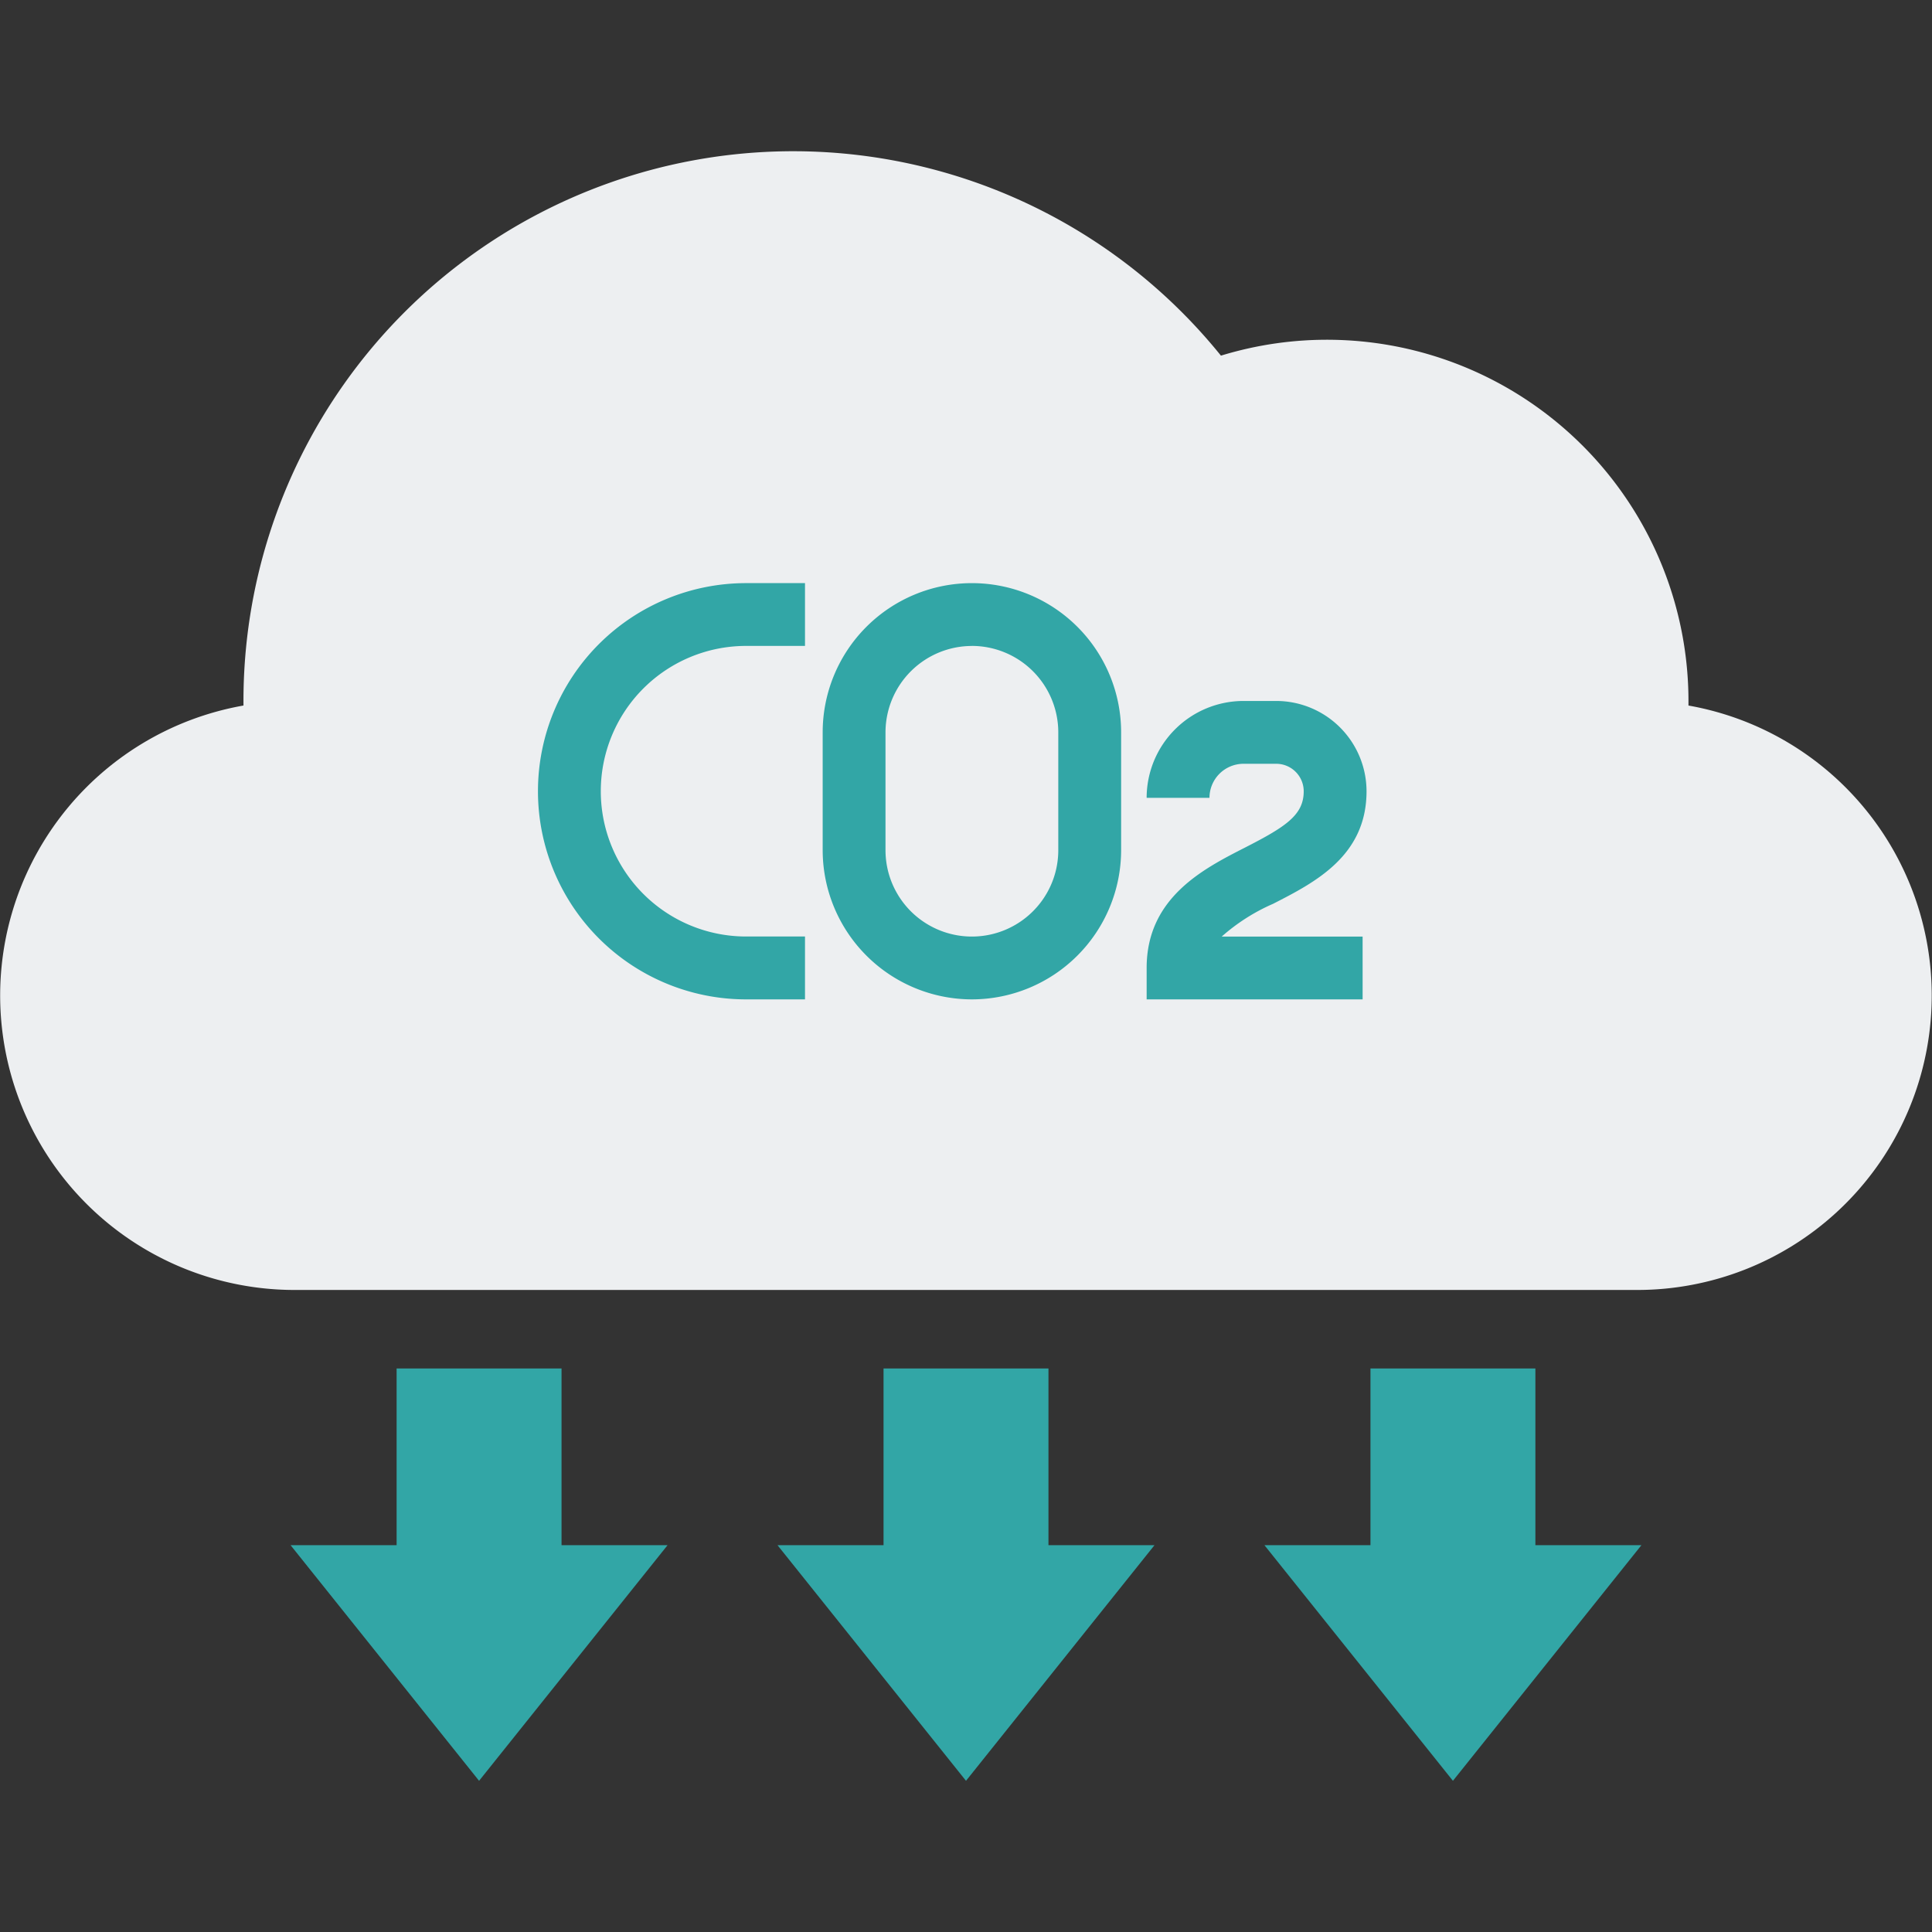
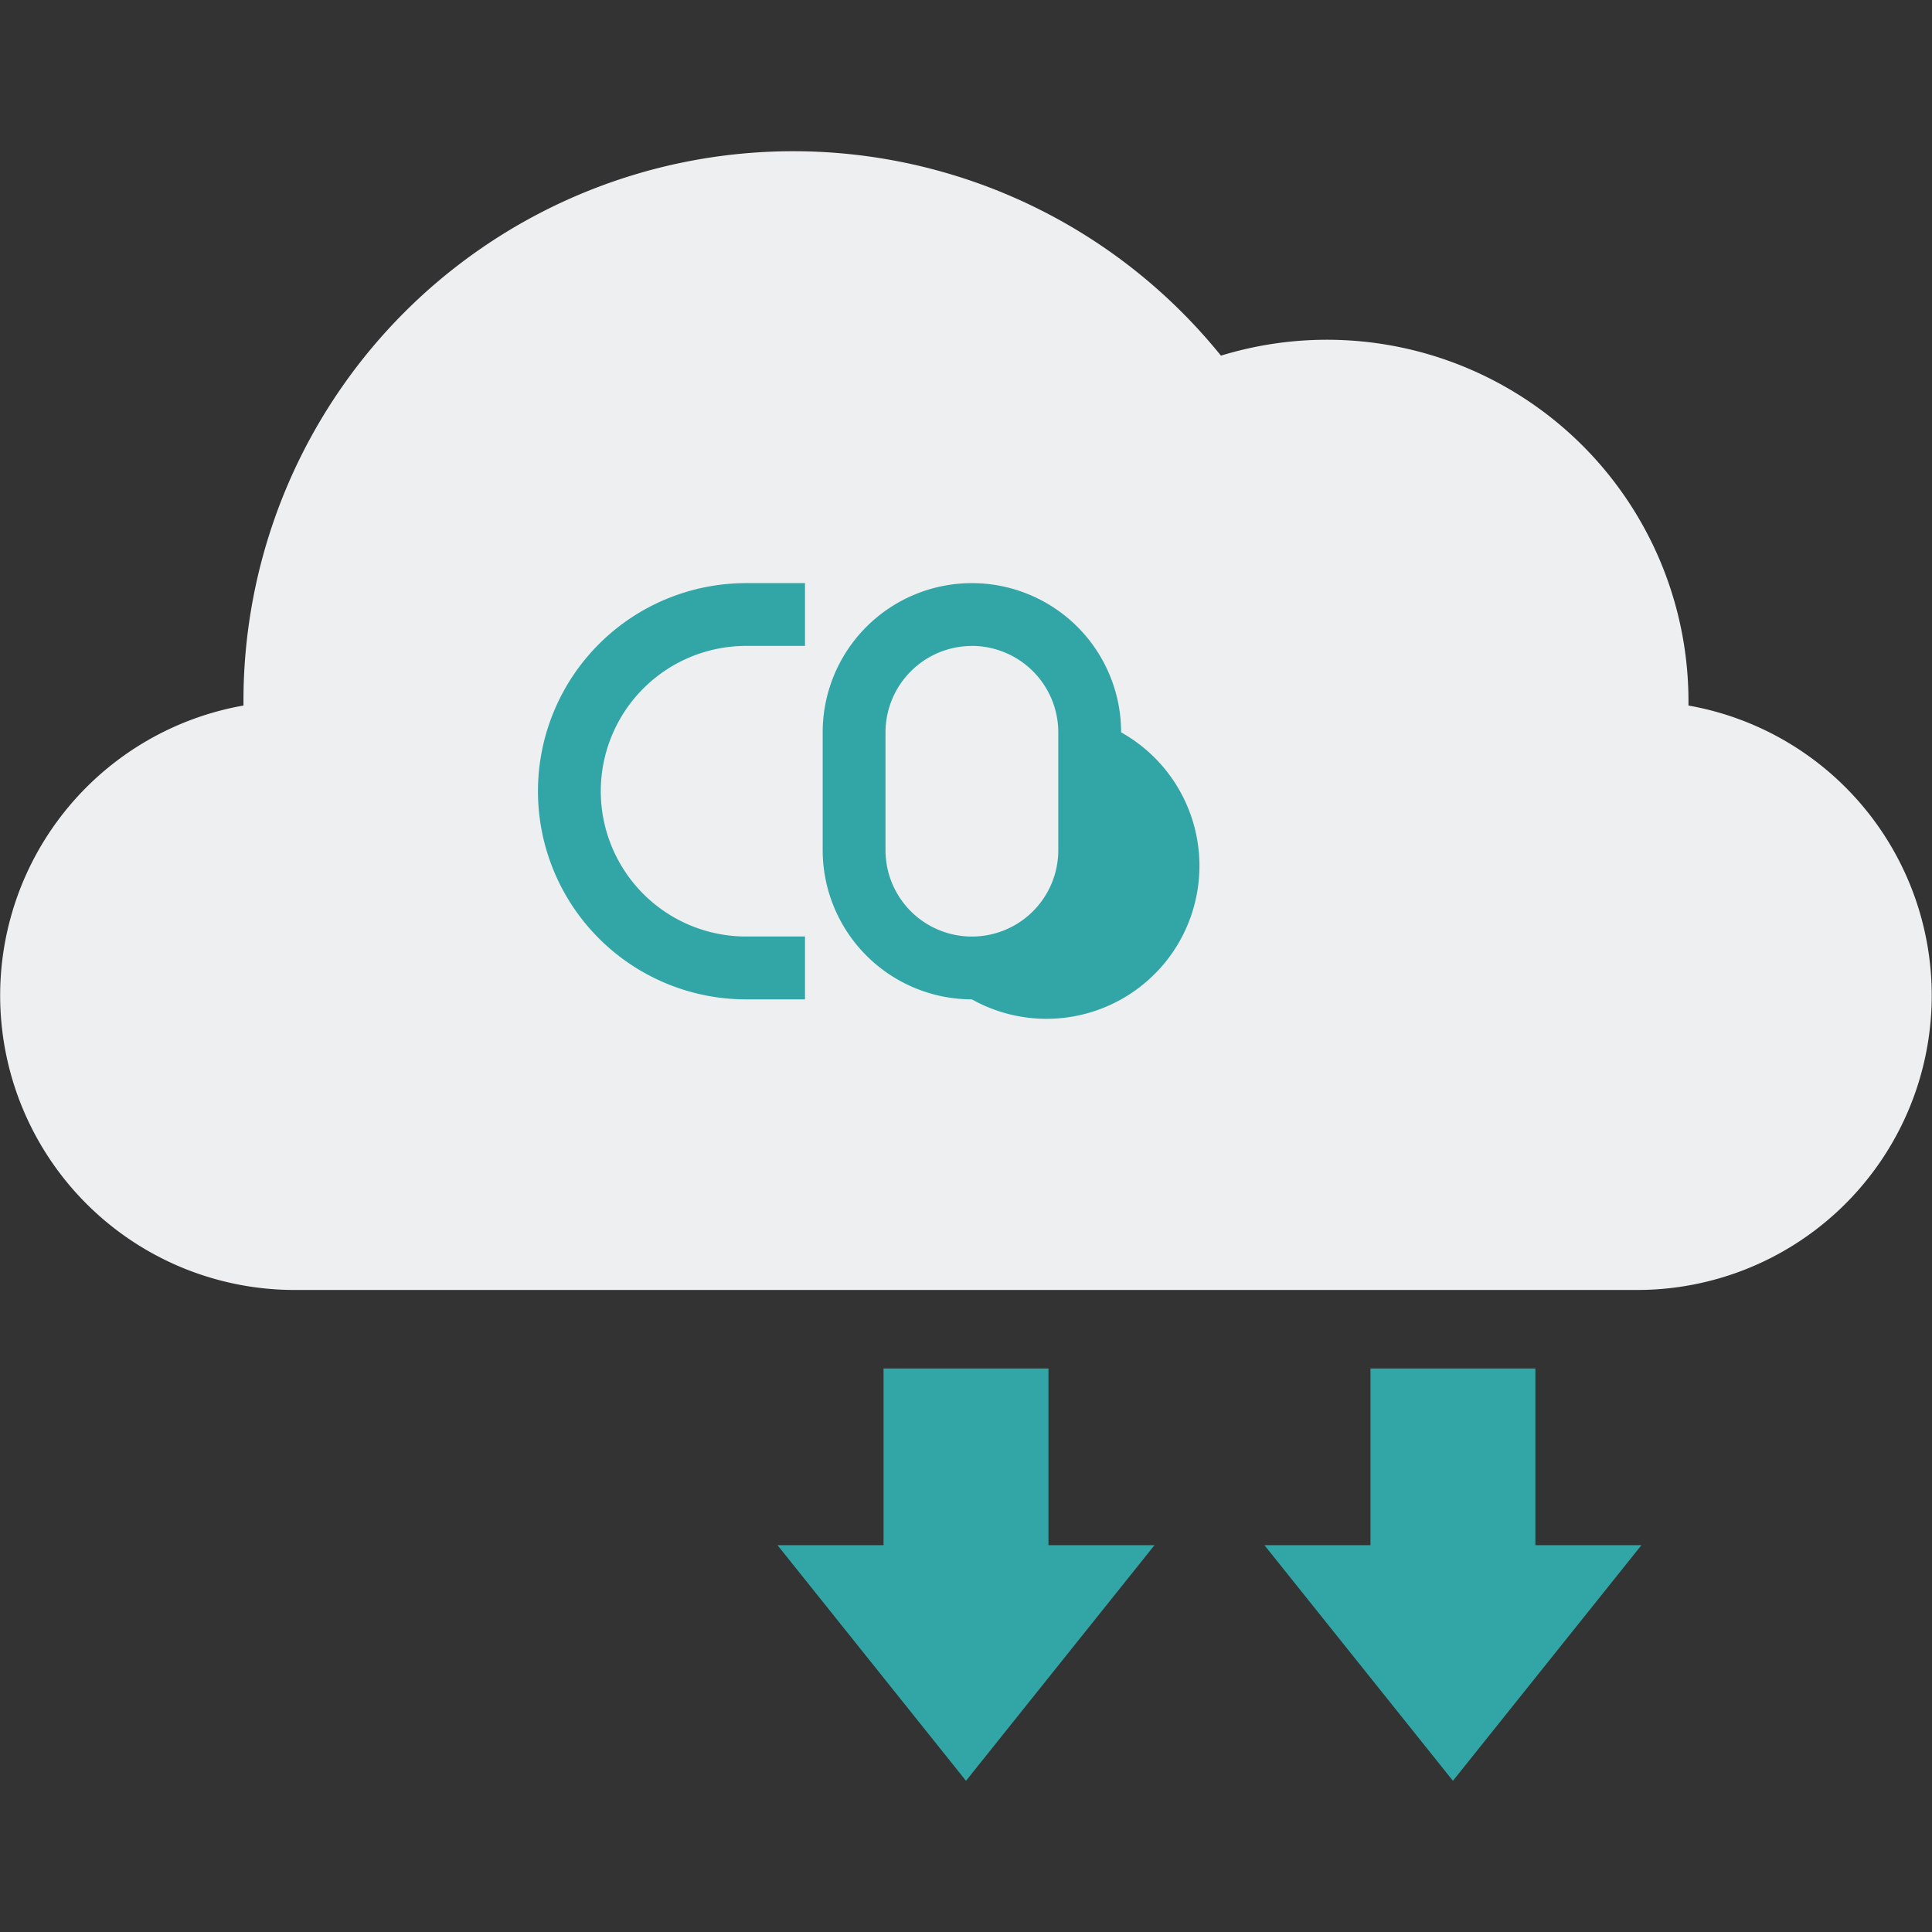
<svg xmlns="http://www.w3.org/2000/svg" width="120" height="120" viewBox="0 0 120 120">
  <rect x="0" y="0" width="120" height="120" fill="#333333" stroke="none" />
  <g transform="translate(11545.5 -3817.61)">
    <rect width="120" height="120" transform="translate(-11545.5 3817.61)" fill="none" />
    <g transform="translate(-11555.5 3778.5)">
      <path d="M114.874,82.929c0-.094,0-.188,0-.282A22.454,22.454,0,0,0,85.835,61.2a34.145,34.145,0,0,0-60.713,21.45c0,.094,0,.188,0,.282a18.289,18.289,0,0,0,3.167,36.3h83.415a18.289,18.289,0,0,0,3.167-36.3Z" transform="translate(0)" fill="#edeff1" />
      <g transform="translate(28.049 75.329)">
        <g transform="translate(0 48.78)">
          <path d="M219.707,384.11l11.707-14.634h-6.585V358.5H214.585v10.976H208Z" transform="translate(-177.756 -358.5)" fill="#32a6a6" />
          <path d="M343.707,384.11l11.707-14.634h-6.585V358.5H338.585v10.976H332Z" transform="translate(-271.512 -358.5)" fill="#32a6a6" />
-           <path d="M95.707,384.11l11.707-14.634h-6.585V358.5H90.585v10.976H84Z" transform="translate(-84 -358.5)" fill="#32a6a6" />
        </g>
        <g transform="translate(15.366 0)">
          <path d="M163.585,184.354h-3.659a12.927,12.927,0,0,1,0-25.854h3.659v3.9h-3.659a9.024,9.024,0,0,0,0,18.049h3.659Z" transform="translate(-147 -158.5)" fill="#32a6a6" />
-           <path d="M228.768,184.354a9.279,9.279,0,0,1-9.268-9.268v-7.317a9.268,9.268,0,1,1,18.537,0v7.317A9.279,9.279,0,0,1,228.768,184.354Zm0-21.951a5.372,5.372,0,0,0-5.366,5.366v7.317a5.366,5.366,0,0,0,10.732,0v-7.317A5.372,5.372,0,0,0,228.768,162.4Z" transform="translate(-201.817 -158.5)" fill="#32a6a6" />
-           <path d="M315.415,207.037H302v-1.951c0-4.356,3.512-6.151,6.077-7.461s3.679-2.034,3.679-3.514a1.709,1.709,0,0,0-1.707-1.707h-2.032a2.116,2.116,0,0,0-2.114,2.114H302a6.023,6.023,0,0,1,6.016-6.016h2.032a5.616,5.616,0,0,1,5.61,5.61c0,4.023-3.219,5.668-5.806,6.99a12.081,12.081,0,0,0-3.19,2.035h8.752Z" transform="translate(-264.195 -181.183)" fill="#32a6a6" />
+           <path d="M228.768,184.354a9.279,9.279,0,0,1-9.268-9.268v-7.317a9.268,9.268,0,1,1,18.537,0A9.279,9.279,0,0,1,228.768,184.354Zm0-21.951a5.372,5.372,0,0,0-5.366,5.366v7.317a5.366,5.366,0,0,0,10.732,0v-7.317A5.372,5.372,0,0,0,228.768,162.4Z" transform="translate(-201.817 -158.5)" fill="#32a6a6" />
        </g>
      </g>
    </g>
  </g>
</svg>